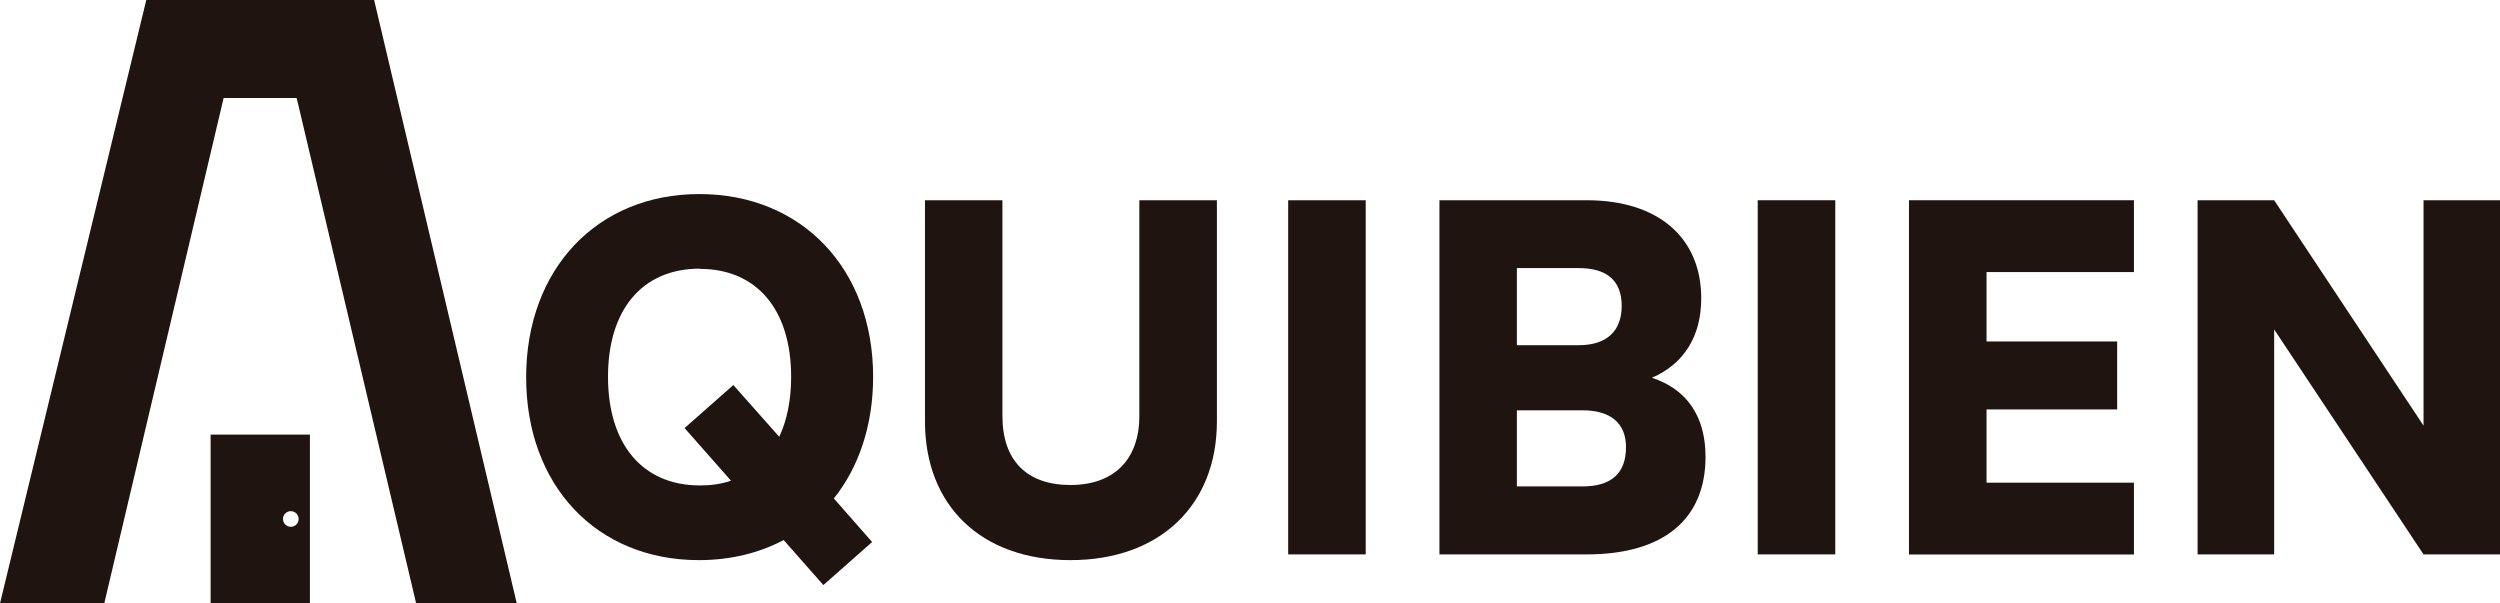
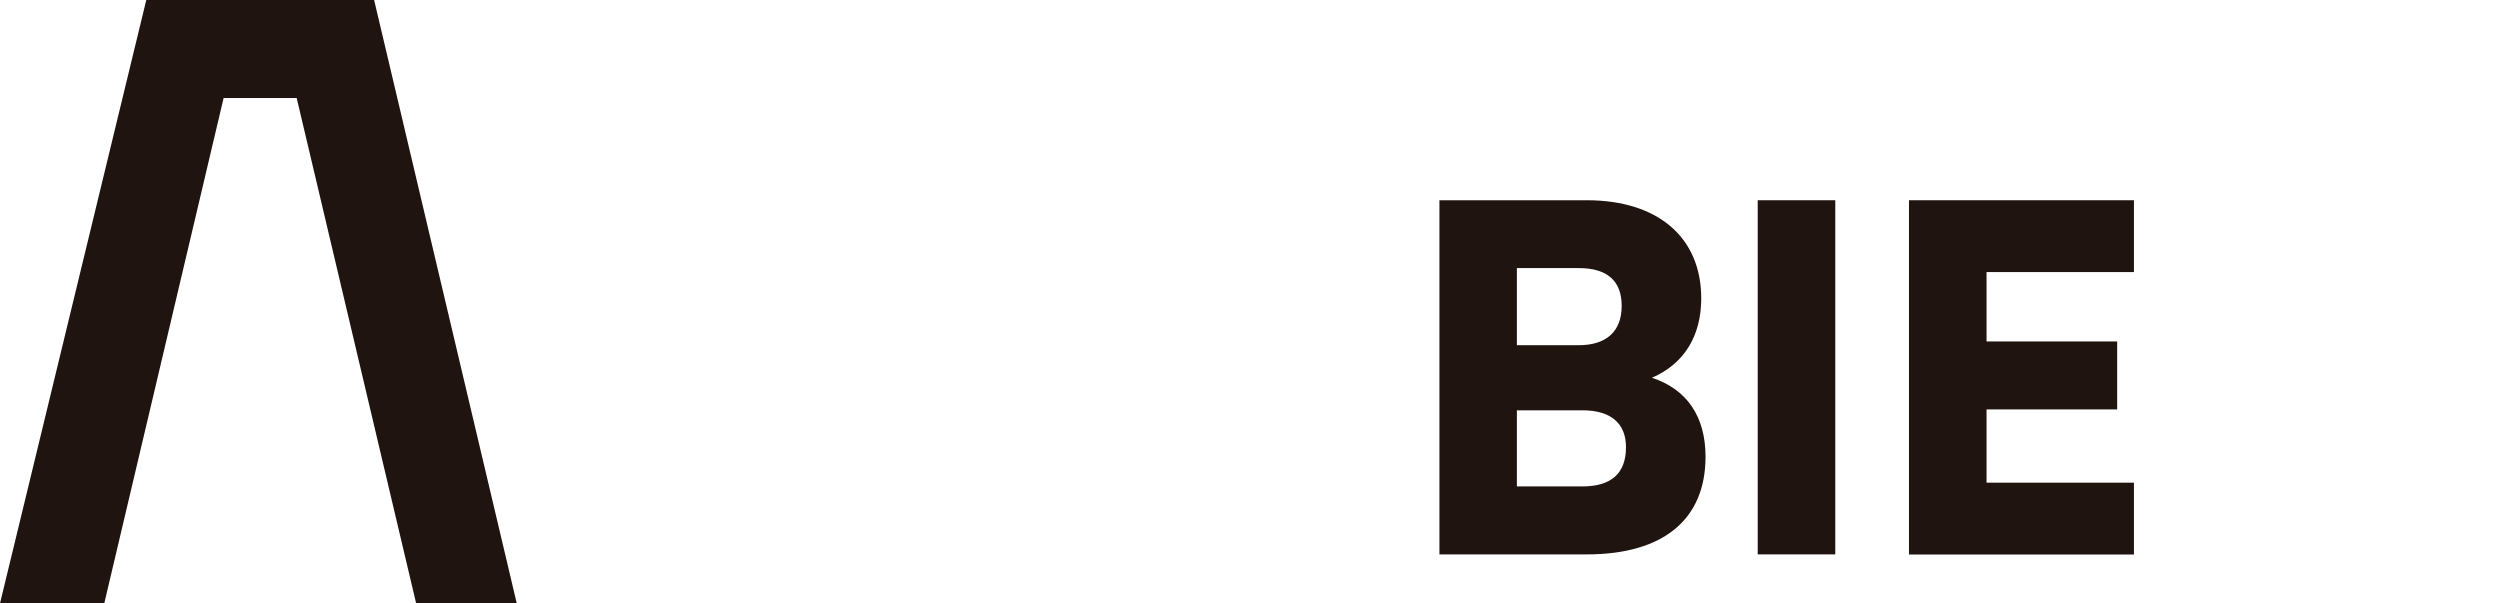
<svg xmlns="http://www.w3.org/2000/svg" id="Capa_1" data-name="Capa 1" viewBox="0 0 226.6 54.69">
  <defs>
    <style>      .cls-1 {        fill: #1f140f;        stroke-width: 0px;      }    </style>
  </defs>
  <g>
-     <path class="cls-1" d="M71.03,48.95c-2.21,1.17-4.81,1.82-7.68,1.82-9.28,0-15.66-6.77-15.66-16.57s6.42-16.61,15.7-16.61,15.75,6.77,15.75,16.57c0,4.38-1.3,8.2-3.56,11.02l3.47,3.95-4.42,3.9-3.6-4.08ZM63.44,24.35c-5.21,0-8.33,3.69-8.33,9.8s3.12,9.85,8.33,9.85c1.04,0,1.95-.13,2.82-.43l-4.21-4.77,4.42-3.9,4.16,4.69c.69-1.47,1.08-3.3,1.08-5.42,0-6.12-3.12-9.8-8.29-9.8Z" />
-     <path class="cls-1" d="M83.83,18.15h7.03v19.56c0,4.03,2.21,6.25,6.16,6.25s6.25-2.3,6.25-6.25v-19.56h7.03v20.04c0,7.64-5.21,12.58-13.27,12.58s-13.19-4.9-13.19-12.58v-20.04Z" />
-     <path class="cls-1" d="M123.79,50.25h-7.03V18.15h7.03v32.1Z" />
    <path class="cls-1" d="M130.47,18.15h13.36c6.46,0,10.37,3.38,10.37,8.89,0,3.43-1.56,5.94-4.47,7.2,3.17,1.04,4.86,3.51,4.86,7.16,0,5.68-3.82,8.85-10.76,8.85h-13.36V18.15ZM137.49,24.31v6.98h5.6c2.52,0,3.9-1.26,3.9-3.56s-1.34-3.43-3.9-3.43h-5.6ZM137.49,37.19v6.9h5.94c2.6,0,3.95-1.17,3.95-3.56,0-2.17-1.39-3.34-3.95-3.34h-5.94Z" />
    <path class="cls-1" d="M166.35,50.25h-7.03V18.15h7.03v32.1Z" />
    <path class="cls-1" d="M173.03,50.25V18.15h20.39v6.51h-13.36v6.29h11.84v6.16h-11.84v6.64h13.36v6.51h-20.39Z" />
-     <path class="cls-1" d="M199.19,50.25V18.15h6.94l13.54,20.43v-20.43h6.94v32.1h-6.94l-13.54-20.39v20.39h-6.94Z" />
  </g>
  <g>
    <polygon class="cls-1" points="37.72 54.69 46.84 54.69 33.91 0 13.26 0 0 54.69 9.45 54.69 20.27 8.88 26.89 8.88 37.72 54.69" />
-     <path class="cls-1" d="M19.09,39.39v15.3h9v-15.3h-9ZM26.36,47.75c-.39,0-.71-.32-.71-.71s.32-.71.71-.71.71.32.71.71-.32.71-.71.71Z" />
  </g>
</svg>